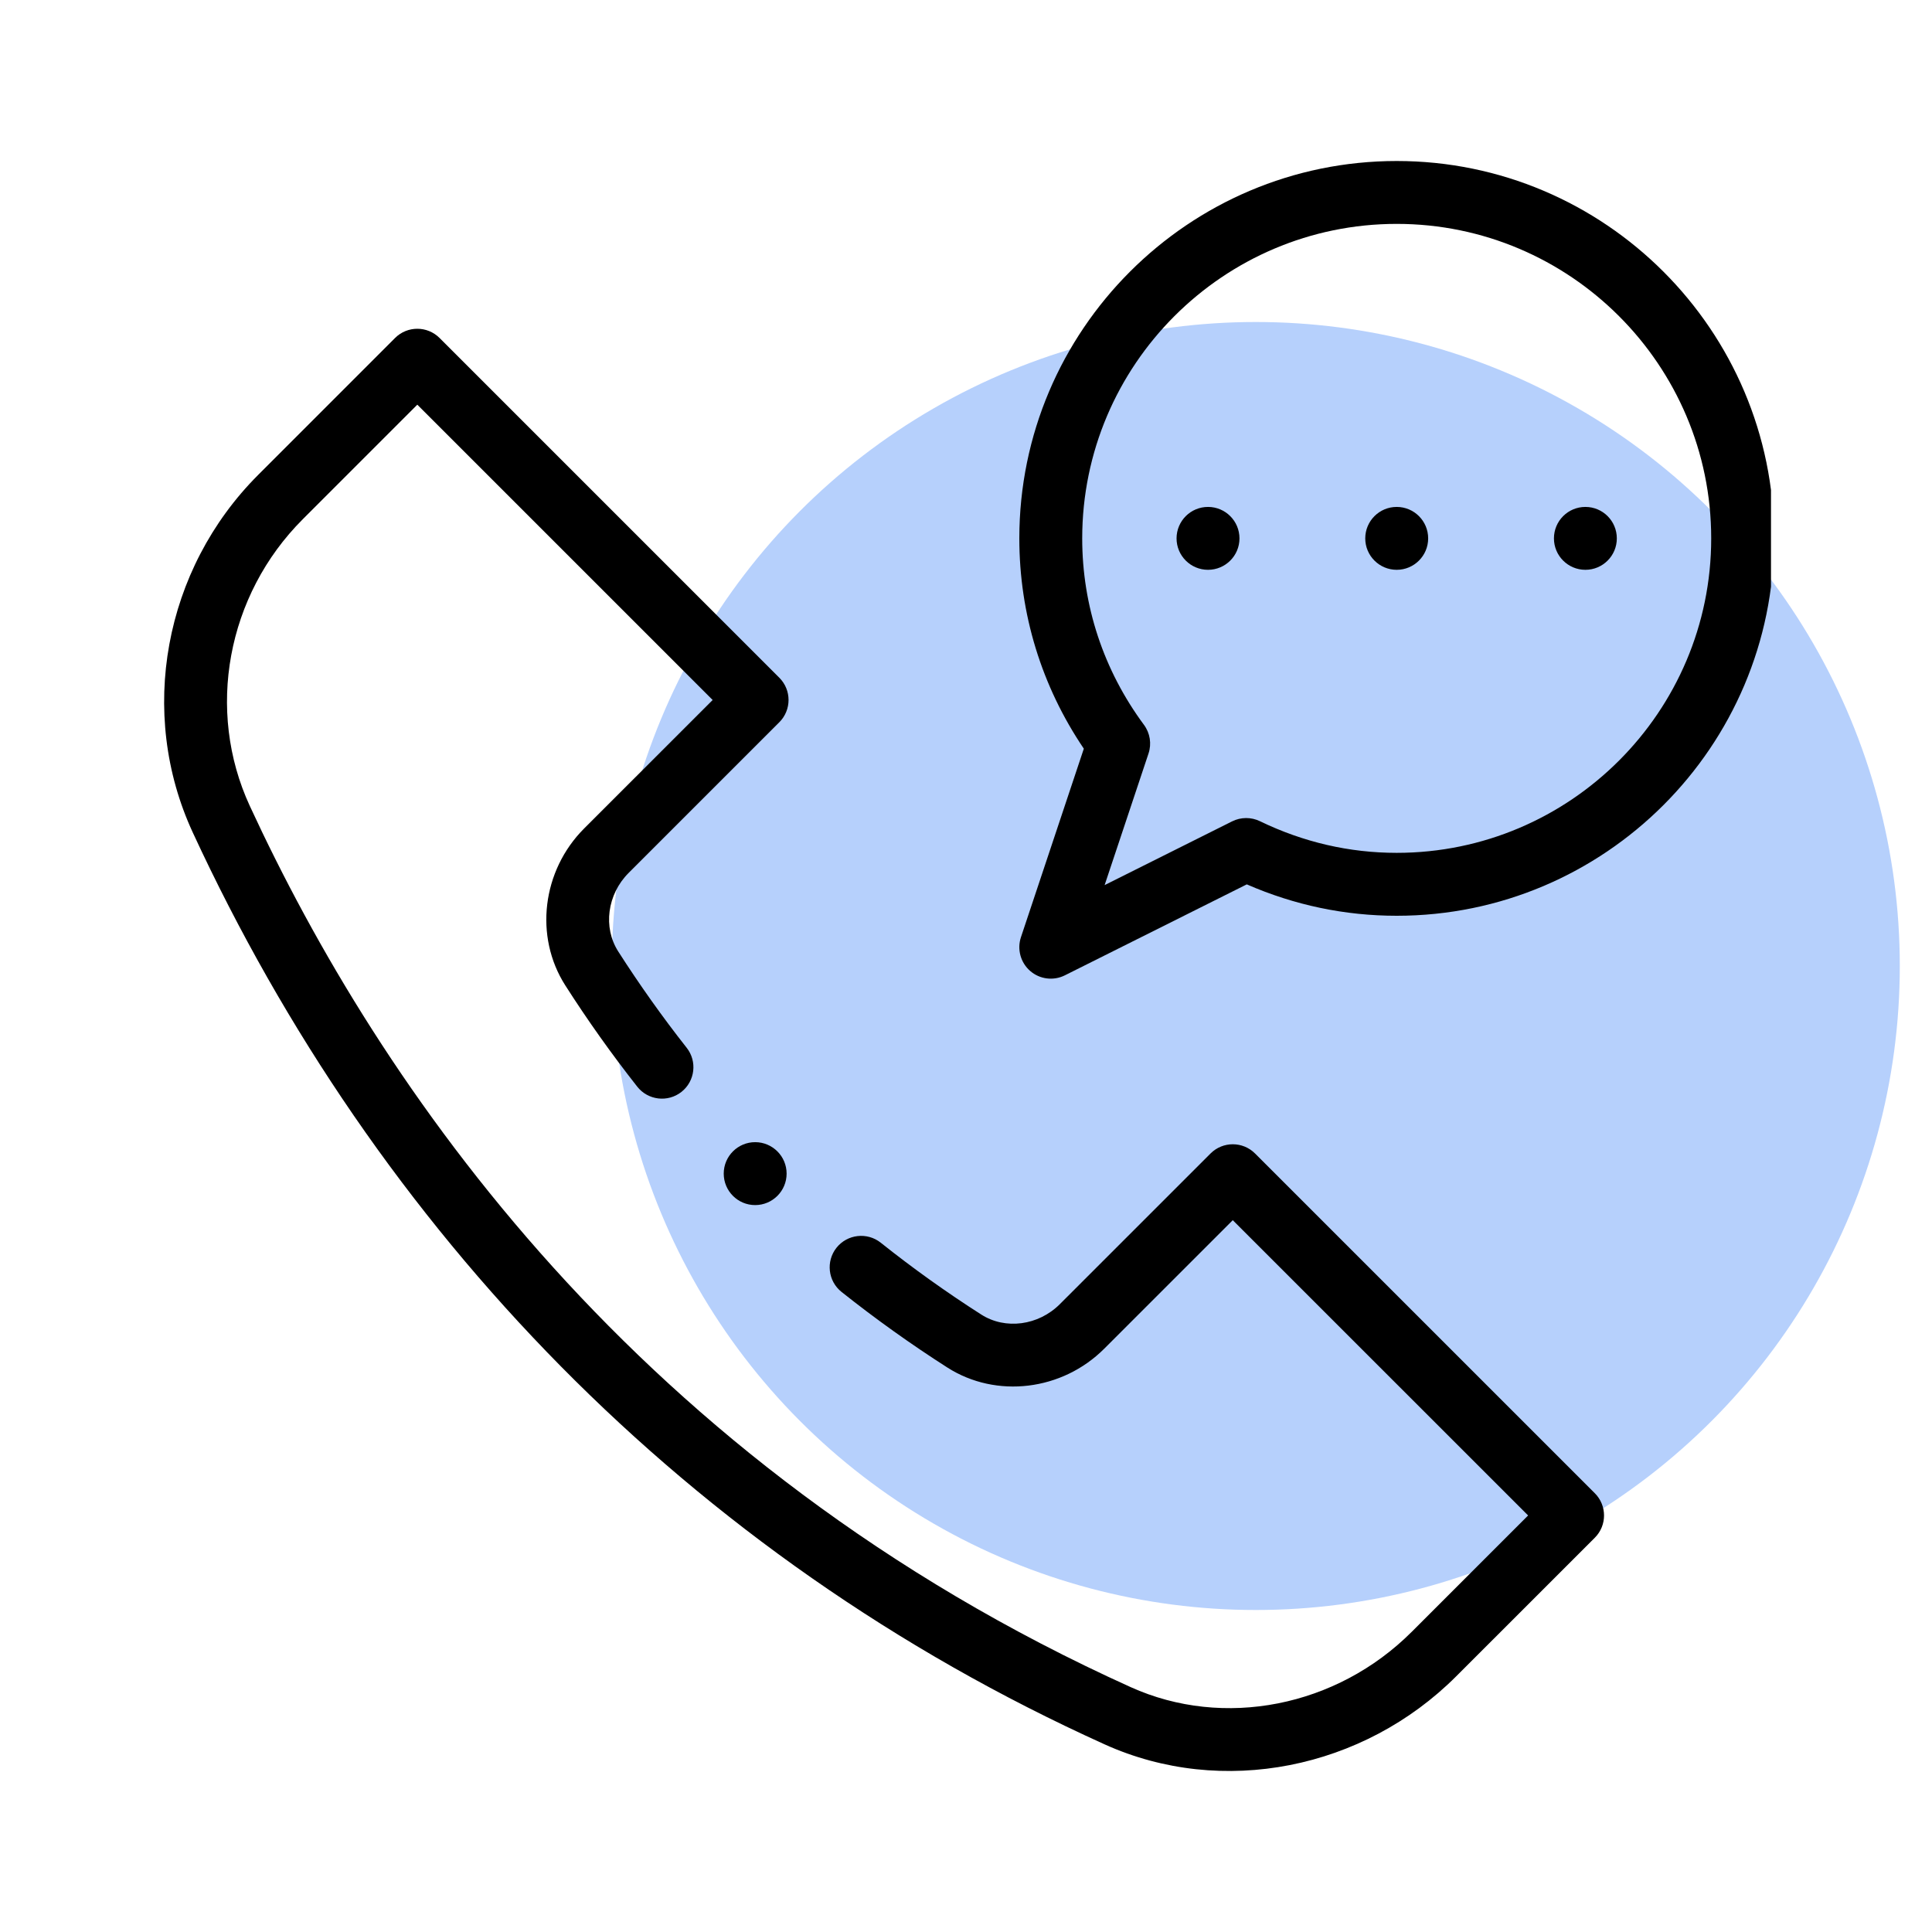
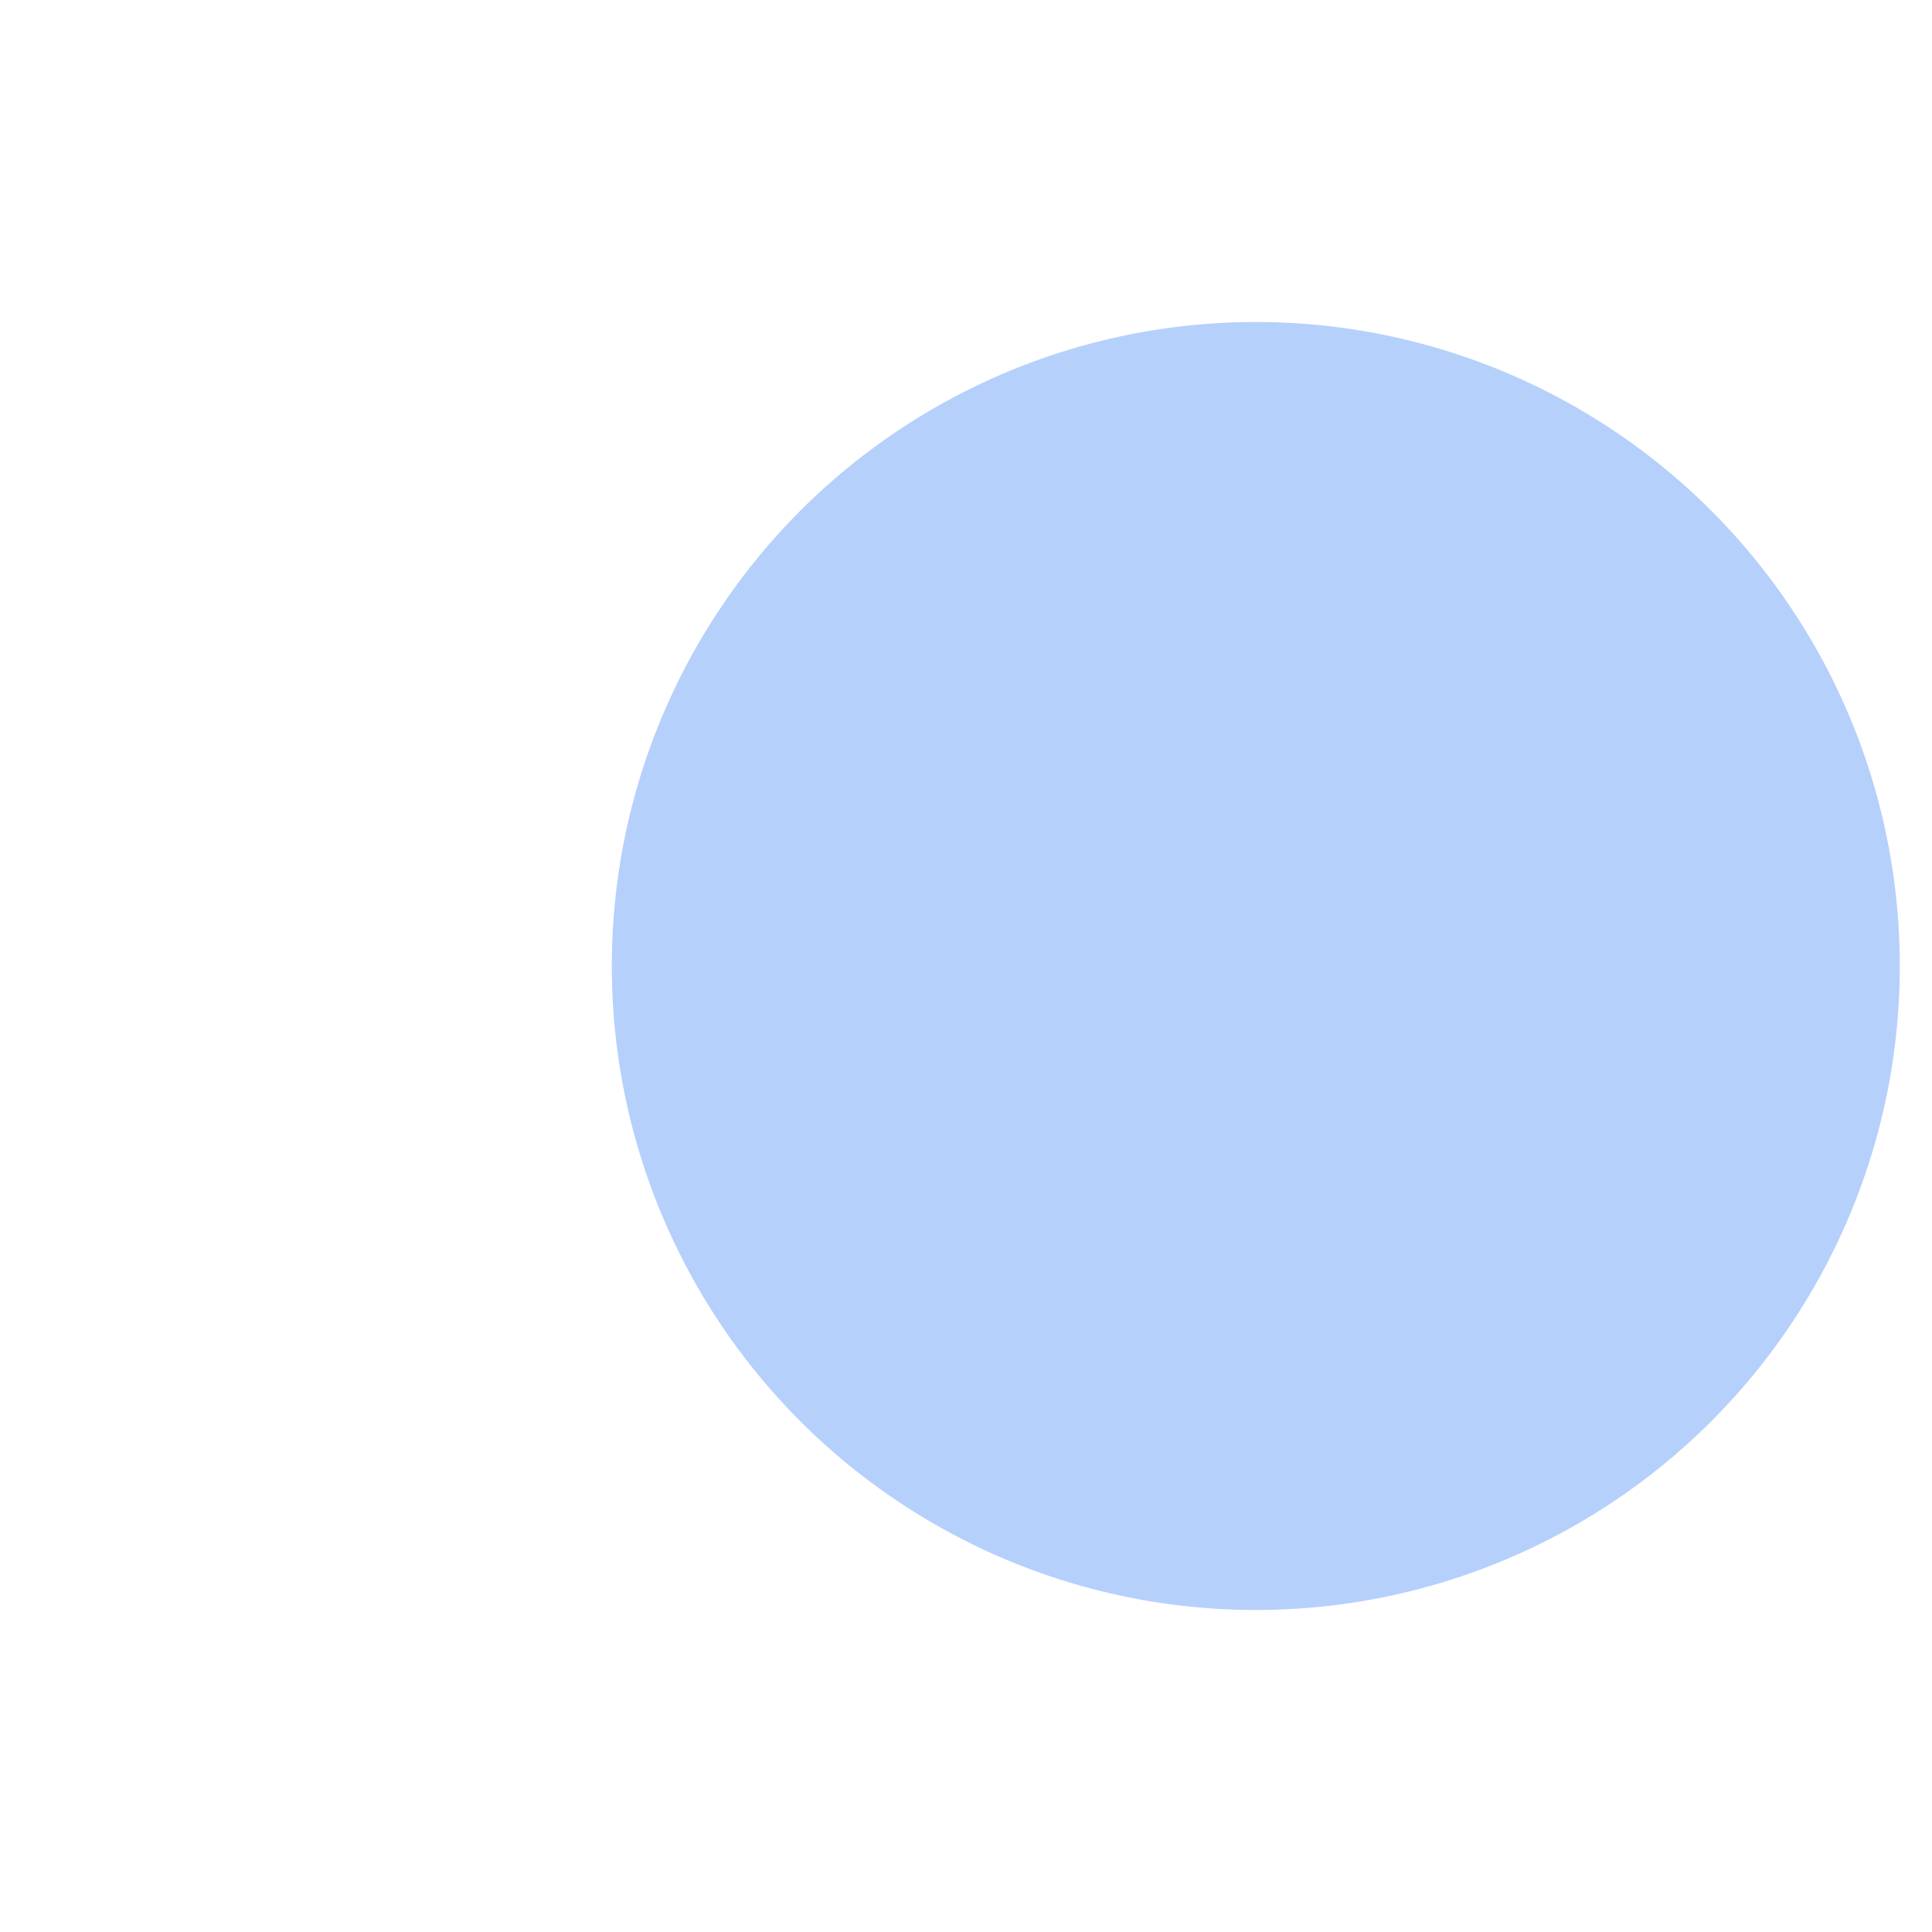
<svg xmlns="http://www.w3.org/2000/svg" width="60" height="60" viewBox="0 0 60 60" fill="none">
  <circle cx="39" cy="30" r="20" fill="#B6D0FC" />
  <g clip-path="url(#clip0_401_84)">
    <path d="M50.212 16.72C50.212 17.259 49.775 17.696 49.236 17.696C48.696 17.696 48.259 17.259 48.259 16.72C48.259 16.18 48.696 15.743 49.236 15.743C49.775 15.743 50.212 16.18 50.212 16.72Z" fill="black" />
-     <path d="M44.353 16.72C44.353 17.259 43.915 17.696 43.376 17.696C42.837 17.696 42.399 17.259 42.399 16.72C42.399 16.18 42.837 15.743 43.376 15.743C43.915 15.743 44.353 16.18 44.353 16.72V16.72Z" fill="black" />
-     <path d="M38.493 16.72C38.493 17.259 38.055 17.696 37.516 17.696C36.977 17.696 36.539 17.259 36.539 16.72C36.539 16.18 36.977 15.743 37.516 15.743C38.055 15.743 38.493 16.18 38.493 16.72Z" fill="black" />
-     <path d="M43.376 5C36.914 5 31.656 10.257 31.656 16.72C31.656 19.063 32.347 21.311 33.659 23.251L31.706 29.107C31.582 29.482 31.695 29.895 31.993 30.154C32.292 30.414 32.718 30.466 33.07 30.29L38.72 27.465C40.204 28.112 41.768 28.44 43.376 28.44C49.838 28.44 55.096 23.182 55.096 16.72C55.096 10.257 49.838 5 43.376 5V5ZM43.376 26.486C41.904 26.486 40.474 26.155 39.128 25.503C38.855 25.371 38.536 25.373 38.265 25.508L34.305 27.488L35.668 23.401C35.769 23.098 35.716 22.767 35.527 22.511C34.273 20.816 33.609 18.813 33.609 16.72C33.609 11.335 37.991 6.953 43.376 6.953C48.761 6.953 53.143 11.335 53.143 16.72C53.143 22.105 48.761 26.486 43.376 26.486V26.486Z" fill="black" />
-     <path d="M24.429 36.448C24.429 36.987 23.991 37.425 23.452 37.425C22.913 37.425 22.476 36.987 22.476 36.448C22.476 35.909 22.913 35.471 23.452 35.471C23.991 35.471 24.429 35.909 24.429 36.448V36.448Z" fill="black" />
+     <path d="M24.429 36.448C24.429 36.987 23.991 37.425 23.452 37.425C22.476 35.909 22.913 35.471 23.452 35.471C23.991 35.471 24.429 35.909 24.429 36.448V36.448Z" fill="black" />
    <path d="M38.976 35.822C38.595 35.441 37.976 35.441 37.595 35.822L32.913 40.503C32.249 41.167 31.223 41.303 30.475 40.825C29.399 40.138 28.348 39.387 27.352 38.593C26.93 38.258 26.315 38.328 25.979 38.749C25.643 39.172 25.713 39.786 26.135 40.122C27.185 40.957 28.291 41.748 29.423 42.471C30.939 43.439 32.988 43.192 34.295 41.883L38.285 37.894L47.457 47.064L43.843 50.677C41.511 53.01 38.003 53.7 35.114 52.395C19.753 45.453 11.759 33.683 7.759 25.032C6.385 22.062 7.045 18.483 9.4 16.128L12.96 12.568L22.132 21.739L18.141 25.729C16.833 27.037 16.587 29.086 17.555 30.601C18.245 31.682 18.998 32.741 19.791 33.748C20.125 34.171 20.739 34.244 21.163 33.91C21.586 33.576 21.659 32.962 21.325 32.539C20.571 31.582 19.857 30.576 19.2 29.549C18.722 28.801 18.857 27.775 19.522 27.11L24.203 22.429C24.584 22.048 24.585 21.43 24.203 21.048L13.651 10.496C13.269 10.115 12.651 10.115 12.269 10.496L8.019 14.747C5.087 17.678 4.27 22.142 5.986 25.852C11.682 38.169 21.335 48.311 34.31 54.175C37.956 55.822 42.339 54.945 45.225 52.058L49.529 47.755C49.91 47.374 49.91 46.755 49.529 46.374L38.976 35.822Z" fill="black" />
  </g>
  <defs>
    <clipPath id="clip0_401_84">
-       <rect width="50" height="50" fill="white" transform="translate(5 5)" />
-     </clipPath>
+       </clipPath>
  </defs>
</svg>